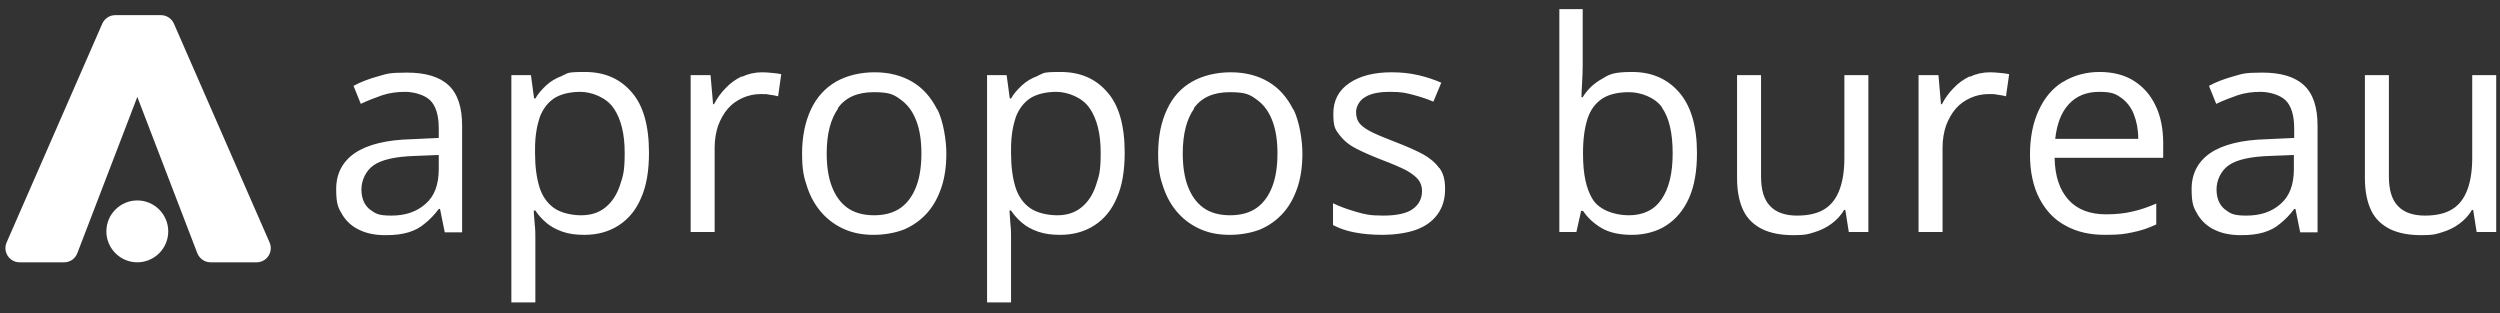
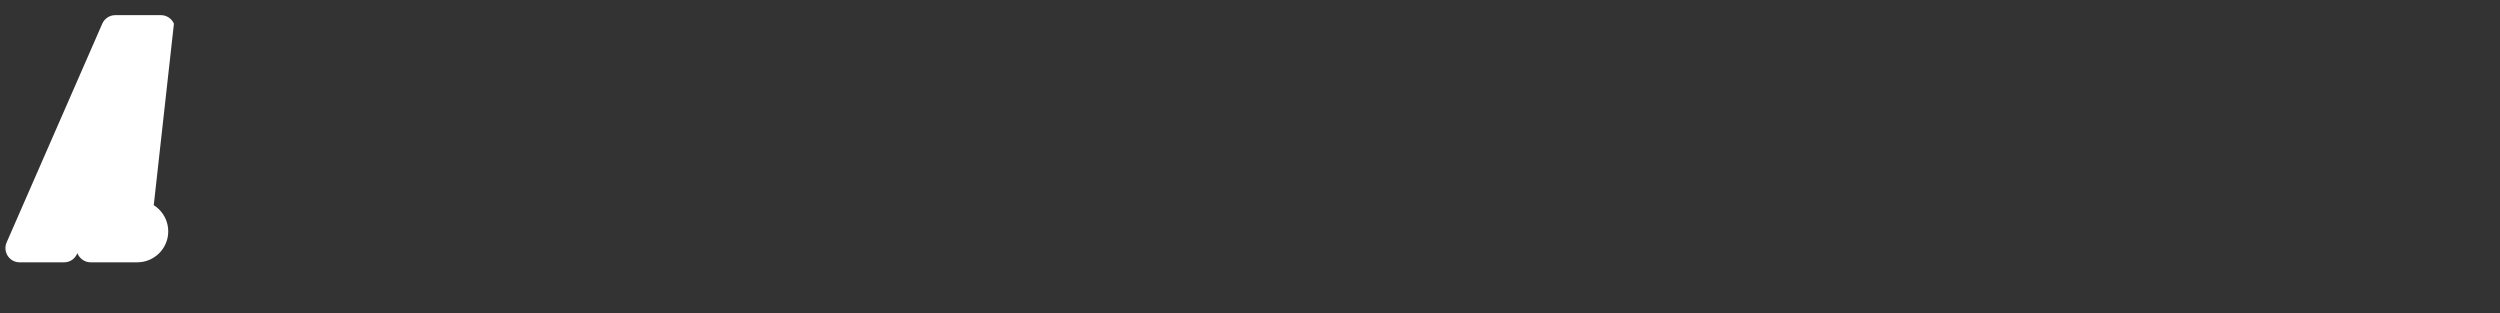
<svg xmlns="http://www.w3.org/2000/svg" id="Layer_1" data-name="Layer 1" viewBox="0 0 792 99.3">
  <rect x="0" y="0" width="792" height="99.3" fill="#333333" stroke="none" />
  <defs>
    <style> .cls-1 { fill: #fff; stroke-width: 0px; } </style>
  </defs>
-   <path class="cls-1" d="M783.2,23.8v26.2c0,3.9-.5,7.3-1.5,10-1,2.7-2.5,4.8-4.7,6.2-2.2,1.4-5.1,2.1-8.8,2.1s-6.7-1-8.6-3.1c-1.9-2-2.8-5.1-2.8-9.3V23.8h-7.6v32.6c0,4.2.7,7.6,2,10.3,1.3,2.7,3.4,4.6,6,5.9,2.7,1.3,6,1.9,9.9,1.9s4.5-.3,6.5-.9c2-.6,3.9-1.5,5.5-2.7,1.6-1.2,3-2.6,4-4.4h.4l1.1,7h6.2V23.8h-7.6ZM726.7,53.6c0,4.9-1.4,8.6-4.2,11-2.8,2.5-6.4,3.7-10.8,3.7s-5.1-.7-6.9-2c-1.7-1.4-2.6-3.5-2.6-6.3s1.3-5.8,3.8-7.6c2.5-1.8,6.9-2.8,13.1-3l7.6-.3v4.6ZM707.5,24.2c-2.9.8-5.5,1.8-7.7,3l2.3,5.7c2.1-1,4.4-1.9,6.7-2.7,2.4-.8,4.8-1.1,7.4-1.1s6,.9,7.8,2.6c1.8,1.7,2.8,4.7,2.8,9v3l-8.6.4c-8,.2-14,1.7-18,4.4-3.9,2.7-5.9,6.5-5.9,11.4s.7,6,2,8.2c1.3,2.1,3.2,3.8,5.5,4.8,2.3,1.1,5,1.6,8.1,1.6s5.3-.3,7.3-.9c2-.6,3.7-1.5,5.2-2.8,1.5-1.2,3-2.7,4.4-4.6h.4l1.5,7.4h5.5v-33.8c0-5.8-1.4-10.1-4.3-12.8-2.9-2.7-7.3-4-13.2-4s-6.3.4-9.2,1.2M671.9,30.9c1.8,1.3,3.2,3,4.1,5.3.9,2.3,1.4,4.9,1.4,7.8h-26.3c.5-4.7,1.9-8.4,4.3-11,2.4-2.6,5.6-3.9,9.6-3.9s5.2.6,7,1.9M653.4,26c-3.3,2.1-5.8,5.1-7.6,9.1-1.8,3.9-2.7,8.6-2.7,13.9s1,10.1,3,13.9c2,3.8,4.7,6.7,8.3,8.6,3.6,2,7.7,2.9,12.5,2.9s6.3-.3,8.7-.8c2.5-.5,5-1.3,7.5-2.5v-6.6c-2.6,1.1-5.1,2-7.5,2.5-2.4.6-5.2.9-8.4.9-5.1,0-9.1-1.5-11.9-4.6-2.8-3.1-4.3-7.5-4.4-13.3h34.4v-4.7c0-4.5-.8-8.5-2.4-11.8-1.6-3.4-3.9-6-6.9-7.9-3-1.9-6.7-2.8-10.9-2.8s-8.3,1.1-11.6,3.2M624,24.2c-1.9.9-3.6,2.1-5.1,3.7-1.5,1.5-2.7,3.2-3.7,5.1h-.3l-.8-9.2h-6.3v49.7h7.6v-26.7c0-2.6.4-4.9,1.1-7,.8-2.1,1.8-3.9,3.1-5.4,1.3-1.5,2.9-2.6,4.7-3.4,1.8-.8,3.7-1.2,5.7-1.2s1.8,0,2.8.2c1,.1,1.9.3,2.7.5l1-7c-.8-.2-1.8-.3-2.9-.4-1.1-.1-2.1-.2-3.1-.2-2.4,0-4.5.5-6.4,1.4M584.3,23.8v26.2c0,3.9-.5,7.3-1.5,10-1,2.7-2.5,4.8-4.7,6.2-2.2,1.4-5.1,2.1-8.8,2.1s-6.7-1-8.6-3.1c-1.9-2-2.8-5.1-2.8-9.3V23.8h-7.6v32.6c0,4.2.7,7.6,2,10.3,1.3,2.7,3.4,4.6,6,5.9,2.7,1.3,6,1.9,9.9,1.9s4.5-.3,6.5-.9c2-.6,3.9-1.5,5.5-2.7,1.6-1.2,3-2.6,4-4.4h.4l1.1,7h6.2V23.8h-7.6ZM526.5,34.1c2.3,3.2,3.4,8.1,3.4,14.5s-1.2,11.1-3.5,14.5c-2.3,3.4-5.8,5.1-10.4,5.1s-9.3-1.7-11.4-5c-2.1-3.3-3.1-8.1-3.1-14.4v-.4c0-4.3.5-7.9,1.4-10.7.9-2.8,2.4-4.9,4.6-6.4,2.1-1.4,5-2.1,8.6-2.1s8.2,1.6,10.5,4.9M494,2.9v70.6h5.4l1.5-6.7h.6c1.4,2.1,3.3,3.9,5.8,5.4,2.5,1.5,5.8,2.2,9.7,2.2s7.9-1,10.9-3c3.1-2,5.5-4.9,7.2-8.7,1.7-3.8,2.5-8.6,2.5-14.2,0-8.5-1.9-14.9-5.6-19.2-3.7-4.3-8.7-6.5-14.9-6.5s-7.3.8-9.8,2.3c-2.6,1.5-4.5,3.4-5.9,5.7h-.4c0-1.1.1-2.5.2-4.4.1-1.9.2-3.9.2-5.9V2.9h-7.5ZM455.9,53.2c-1.2-1.7-3-3.2-5.2-4.4-2.3-1.2-5-2.4-8.1-3.6-3.1-1.2-5.6-2.2-7.5-3.1-1.9-.9-3.3-1.8-4.2-2.8-.9-1-1.3-2.3-1.3-3.8s.9-3.6,2.8-4.7c1.9-1.2,4.5-1.7,8-1.7s4.8.3,7.1.9c2.3.6,4.5,1.3,6.6,2.2l2.5-6c-2.3-1-4.7-1.8-7.3-2.4-2.6-.6-5.4-.9-8.4-.9-5.5,0-10,1.1-13.4,3.4-3.4,2.3-5.1,5.5-5.1,9.7s.6,5,1.9,6.7c1.3,1.7,3,3.2,5.4,4.4,2.3,1.2,5.1,2.4,8.2,3.6,3.2,1.2,5.7,2.3,7.5,3.2,1.8,1,3.1,2,3.9,3s1.2,2.2,1.2,3.6c0,2.4-1,4.3-2.9,5.7-1.9,1.4-5.1,2.1-9.4,2.1s-5.8-.4-8.6-1.2c-2.8-.8-5.2-1.7-7.3-2.7v6.9c1.9,1,4.1,1.8,6.7,2.3,2.5.5,5.6.8,9,.8s7.6-.5,10.6-1.6c3-1.1,5.2-2.7,6.8-4.9,1.6-2.2,2.4-4.8,2.4-8s-.6-5-1.8-6.7M378.2,34.3c2.4-3.4,6.2-5.1,11.4-5.1s6.4.8,8.6,2.4c2.2,1.6,3.8,3.8,4.9,6.7,1.1,2.9,1.6,6.3,1.6,10.3s-.5,7.5-1.6,10.4c-1.1,2.9-2.7,5.2-4.9,6.8-2.2,1.6-5.1,2.4-8.5,2.4s-6.3-.8-8.5-2.4c-2.2-1.6-3.8-3.9-4.9-6.8-1.1-2.9-1.6-6.4-1.6-10.4,0-6.1,1.2-10.8,3.6-14.2M409.7,34.7c-1.9-3.8-4.5-6.8-7.9-8.8-3.4-2-7.4-3-11.9-3s-8.8,1-12.3,3-6.1,4.9-7.9,8.8c-1.8,3.8-2.8,8.5-2.8,13.9s.6,7.7,1.7,10.9c1.1,3.2,2.7,5.9,4.7,8.1,2,2.2,4.4,3.9,7.2,5.1,2.8,1.2,5.8,1.7,9.1,1.7s6.8-.6,9.6-1.7c2.8-1.2,5.2-2.9,7.2-5.1,2-2.2,3.5-4.9,4.6-8.1,1.1-3.2,1.6-6.9,1.6-10.9s-.9-10-2.8-13.9M345.3,34.4c2.3,3.5,3.4,8.1,3.4,14s-.5,7.3-1.5,10.3c-1,3-2.5,5.3-4.6,7-2.1,1.7-4.6,2.5-7.7,2.5s-6.5-.8-8.6-2.3c-2.1-1.5-3.7-3.7-4.6-6.6-.9-2.9-1.4-6.5-1.4-10.7v-1.5c0-4,.6-7.3,1.5-10,1-2.6,2.5-4.6,4.6-6,2.1-1.3,4.9-2,8.3-2s8.2,1.7,10.5,5.2M328.9,24c-2,.7-3.7,1.7-5.1,3-1.4,1.3-2.6,2.6-3.5,4.2h-.4l-1-7.4h-6.2v72h7.6v-20.4c0-1.2,0-2.7-.2-4.4-.1-1.7-.2-3.1-.3-4.3h.5c.9,1.4,2.1,2.7,3.5,3.9,1.4,1.2,3.1,2.1,5.1,2.8,2,.7,4.3,1,6.9,1,4.2,0,7.8-1,10.9-3,3.1-2,5.5-4.9,7.1-8.7,1.7-3.8,2.5-8.6,2.5-14.3,0-8.6-1.8-15-5.5-19.2-3.7-4.3-8.6-6.4-14.8-6.4s-5.1.4-7.1,1.1M265.4,34.3c2.4-3.4,6.2-5.1,11.4-5.1s6.4.8,8.6,2.4c2.2,1.6,3.8,3.8,4.9,6.7,1.1,2.9,1.6,6.3,1.6,10.3s-.5,7.5-1.6,10.4c-1.1,2.9-2.7,5.2-4.9,6.8-2.2,1.6-5.1,2.4-8.5,2.4s-6.3-.8-8.5-2.4c-2.2-1.6-3.8-3.9-4.9-6.8s-1.6-6.4-1.6-10.4c0-6.1,1.2-10.8,3.6-14.2M296.9,34.7c-1.9-3.8-4.5-6.8-7.9-8.8-3.4-2-7.4-3-11.9-3s-8.8,1-12.3,3c-3.4,2-6.1,4.9-7.9,8.8-1.8,3.8-2.8,8.5-2.8,13.9s.6,7.7,1.7,10.9,2.7,5.9,4.7,8.1c2,2.2,4.4,3.9,7.2,5.1,2.8,1.2,5.8,1.7,9.1,1.7s6.8-.6,9.6-1.7c2.8-1.2,5.2-2.9,7.2-5.1,2-2.2,3.5-4.9,4.6-8.1,1.1-3.2,1.6-6.9,1.6-10.9s-.9-10-2.8-13.9M235,24.2c-1.9.9-3.6,2.1-5.1,3.7-1.5,1.5-2.7,3.2-3.7,5.1h-.3l-.8-9.2h-6.3v49.7h7.6v-26.7c0-2.6.4-4.9,1.1-7,.8-2.1,1.8-3.9,3.1-5.4s2.9-2.6,4.7-3.4c1.8-.8,3.7-1.2,5.7-1.2s1.8,0,2.8.2c1,.1,1.9.3,2.7.5l1-7c-.8-.2-1.8-.3-2.9-.4-1.1-.1-2.1-.2-3.1-.2-2.4,0-4.5.5-6.4,1.4M194.5,34.4c2.3,3.5,3.4,8.1,3.4,14s-.5,7.3-1.5,10.3c-1,3-2.5,5.3-4.6,7-2.1,1.7-4.6,2.5-7.7,2.5s-6.5-.8-8.6-2.3c-2.1-1.5-3.7-3.7-4.6-6.6-.9-2.9-1.4-6.5-1.4-10.7v-1.5c0-4,.6-7.3,1.5-10,1-2.6,2.5-4.6,4.6-6,2.1-1.3,4.9-2,8.3-2s8.2,1.7,10.5,5.2M178.2,24c-2,.7-3.7,1.7-5.1,3-1.4,1.3-2.6,2.6-3.5,4.2h-.4l-1-7.4h-6.2v72h7.6v-20.4c0-1.2,0-2.7-.2-4.4-.1-1.7-.3-3.1-.3-4.3h.5c.9,1.4,2.1,2.7,3.5,3.9,1.4,1.2,3.1,2.1,5.1,2.8,2,.7,4.3,1,6.9,1,4.2,0,7.8-1,10.9-3,3.1-2,5.5-4.9,7.1-8.7,1.7-3.8,2.5-8.6,2.5-14.3,0-8.6-1.8-15-5.5-19.2-3.7-4.3-8.6-6.4-14.8-6.4s-5.1.4-7.1,1.1M139,53.6c0,4.9-1.4,8.6-4.2,11-2.8,2.5-6.4,3.7-10.8,3.7s-5.1-.7-6.9-2c-1.7-1.4-2.6-3.5-2.6-6.3s1.3-5.8,3.8-7.6c2.5-1.8,6.9-2.8,13.1-3l7.6-.3v4.6ZM119.7,24.2c-2.9.8-5.5,1.8-7.7,3l2.3,5.7c2.1-1,4.4-1.9,6.7-2.7,2.4-.8,4.8-1.1,7.4-1.1s6,.9,7.8,2.6c1.8,1.7,2.8,4.7,2.8,9v3l-8.6.4c-8,.2-14,1.7-18,4.4-3.9,2.7-5.9,6.5-5.9,11.4s.7,6,2,8.2c1.3,2.1,3.2,3.8,5.5,4.8,2.3,1.1,5,1.6,8.1,1.6s5.3-.3,7.3-.9c2-.6,3.7-1.5,5.2-2.8,1.5-1.2,3-2.7,4.4-4.6h.4l1.5,7.4h5.5v-33.8c0-5.8-1.4-10.1-4.3-12.8-2.9-2.7-7.3-4-13.2-4s-6.3.4-9.2,1.2" />
-   <path class="cls-1" d="M36.5,4.8c-1.8,0-3.4,1.1-4.1,2.7L2.1,76.8c-1.3,3,.9,6.3,4.1,6.3h14.1c1.9,0,3.5-1.1,4.2-2.9l19-49.5,19,49.5c.7,1.7,2.3,2.9,4.2,2.9h14.6c3.2,0,5.4-3.3,4.1-6.3L55.1,7.5c-.7-1.6-2.3-2.7-4.1-2.7h-14.5ZM33.7,73.3c0,5.4,4.4,9.8,9.8,9.8s9.8-4.4,9.8-9.8-4.4-9.8-9.8-9.8-9.8,4.4-9.8,9.8" />
+   <path class="cls-1" d="M36.5,4.8c-1.8,0-3.4,1.1-4.1,2.7L2.1,76.8c-1.3,3,.9,6.3,4.1,6.3h14.1c1.9,0,3.5-1.1,4.2-2.9c.7,1.7,2.3,2.9,4.2,2.9h14.6c3.2,0,5.4-3.3,4.1-6.3L55.1,7.5c-.7-1.6-2.3-2.7-4.1-2.7h-14.5ZM33.7,73.3c0,5.4,4.4,9.8,9.8,9.8s9.8-4.4,9.8-9.8-4.4-9.8-9.8-9.8-9.8,4.4-9.8,9.8" />
</svg>